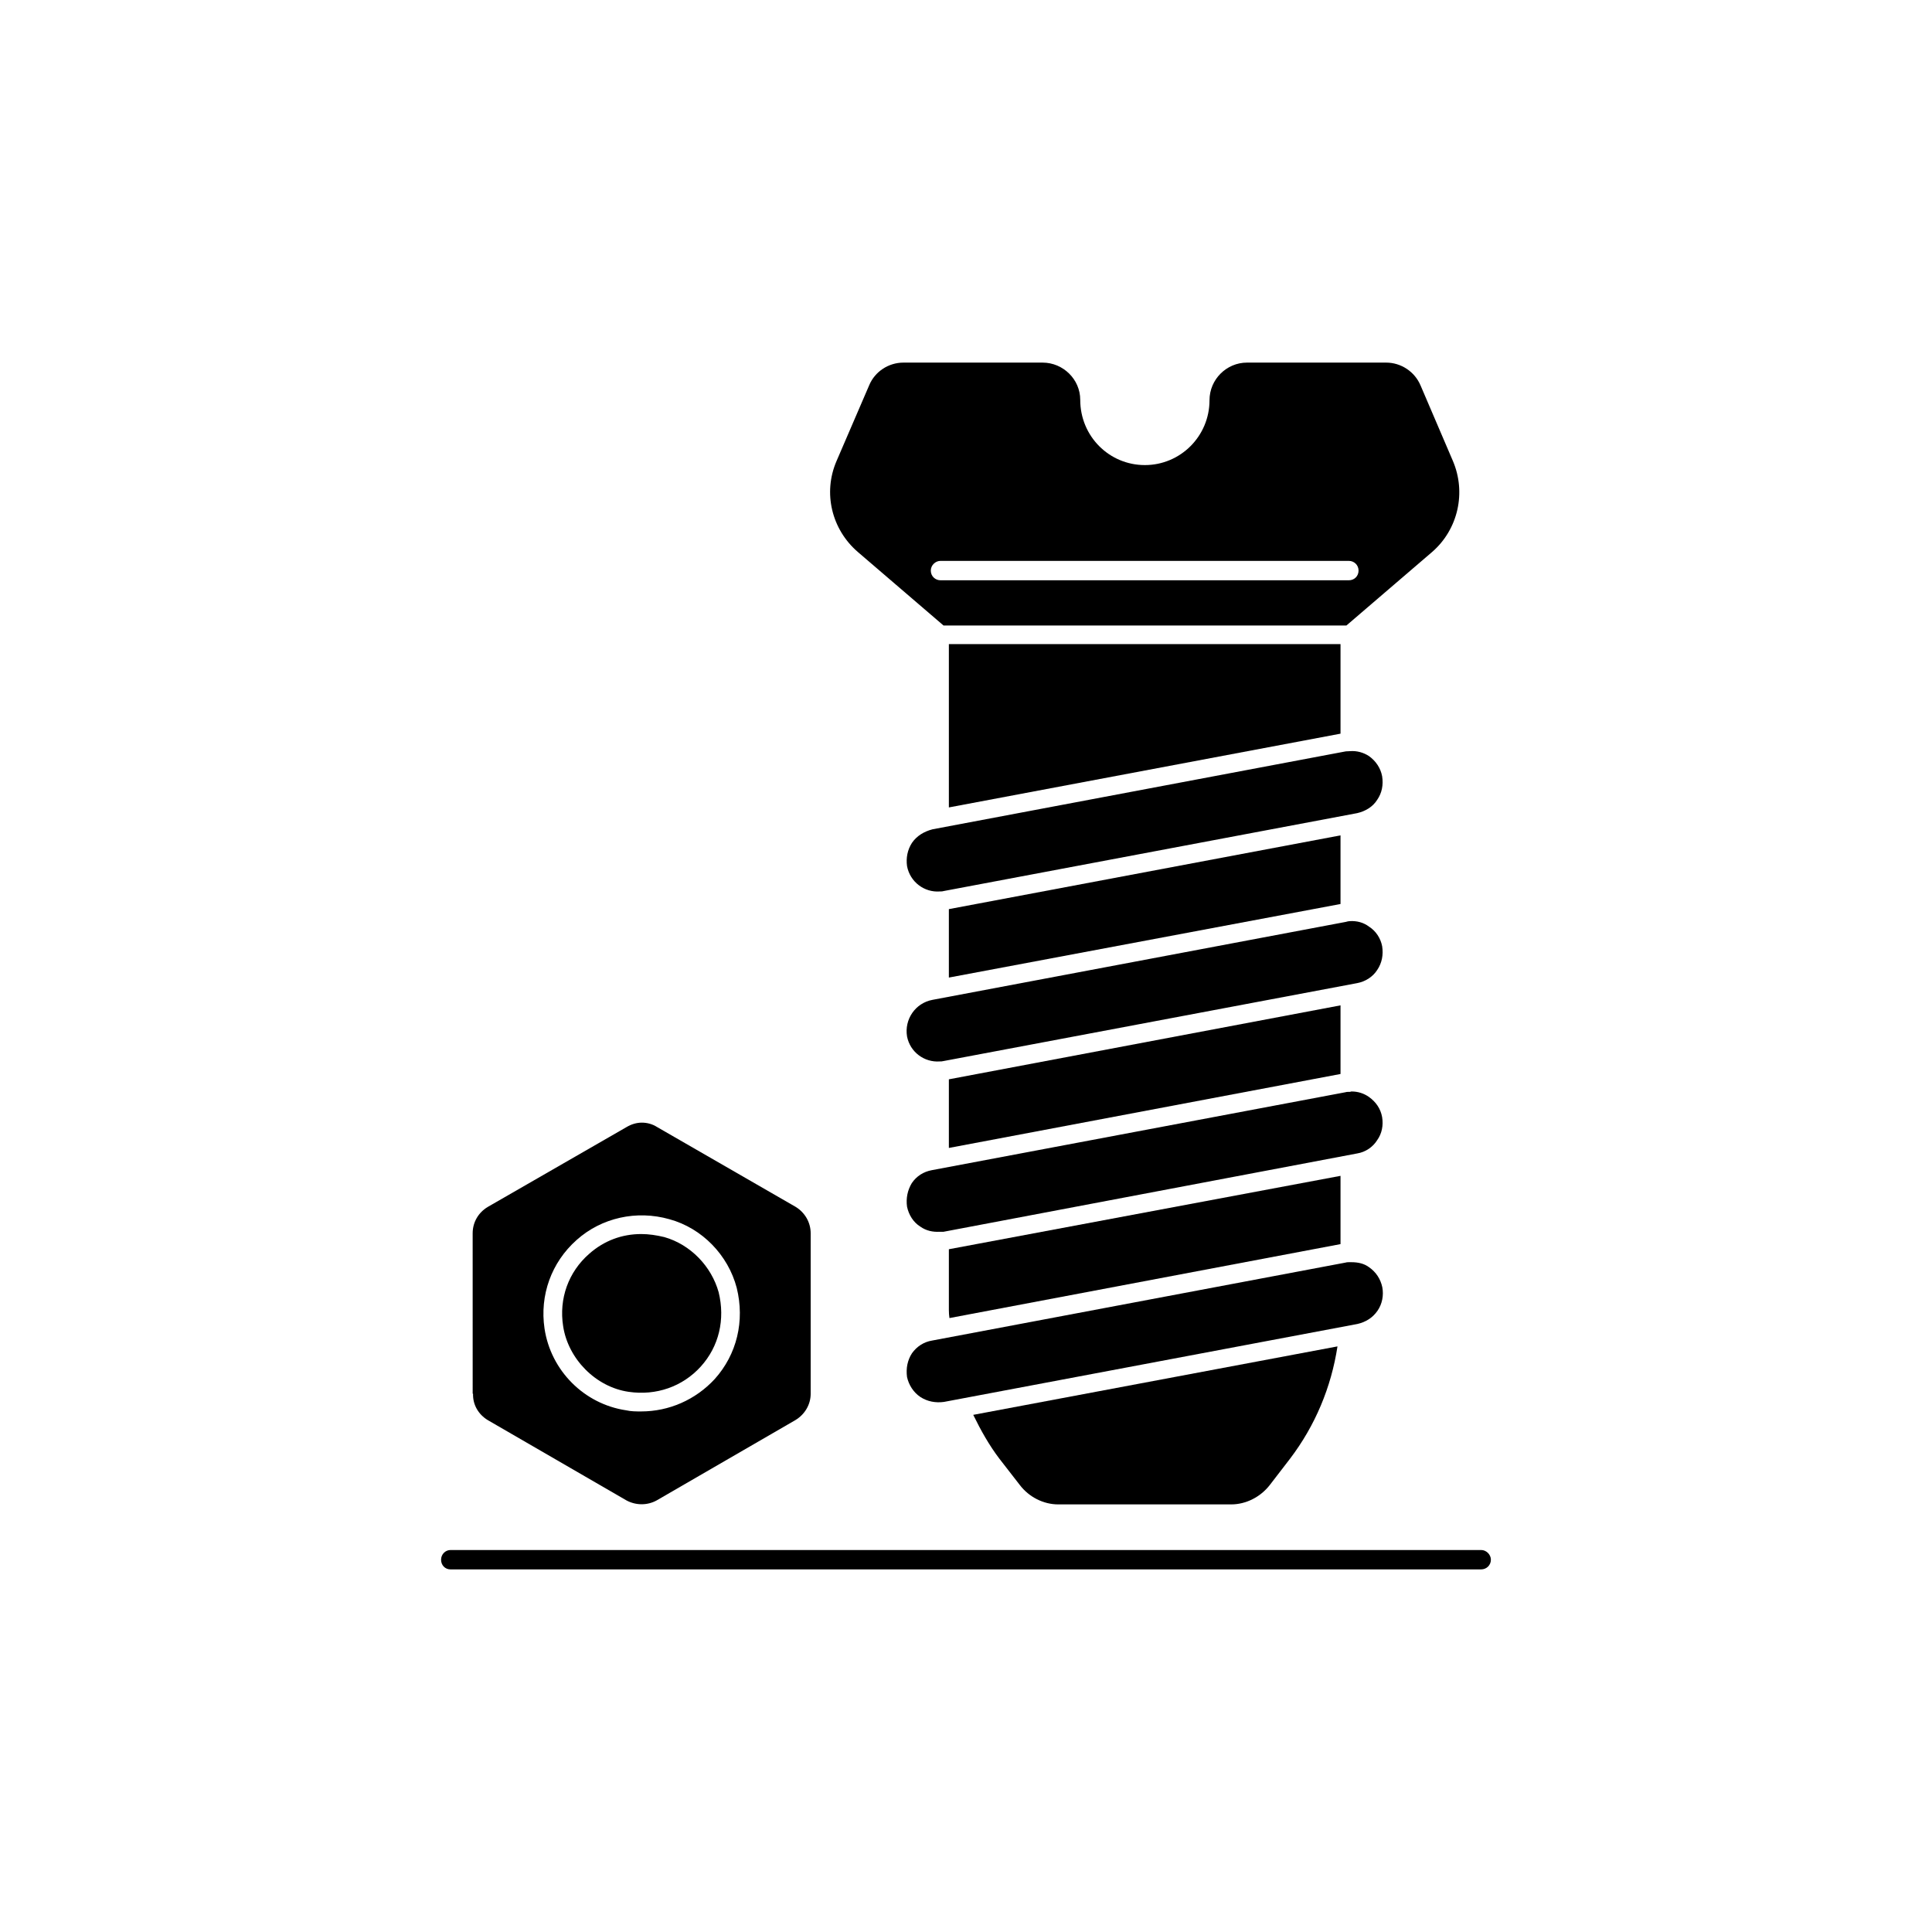
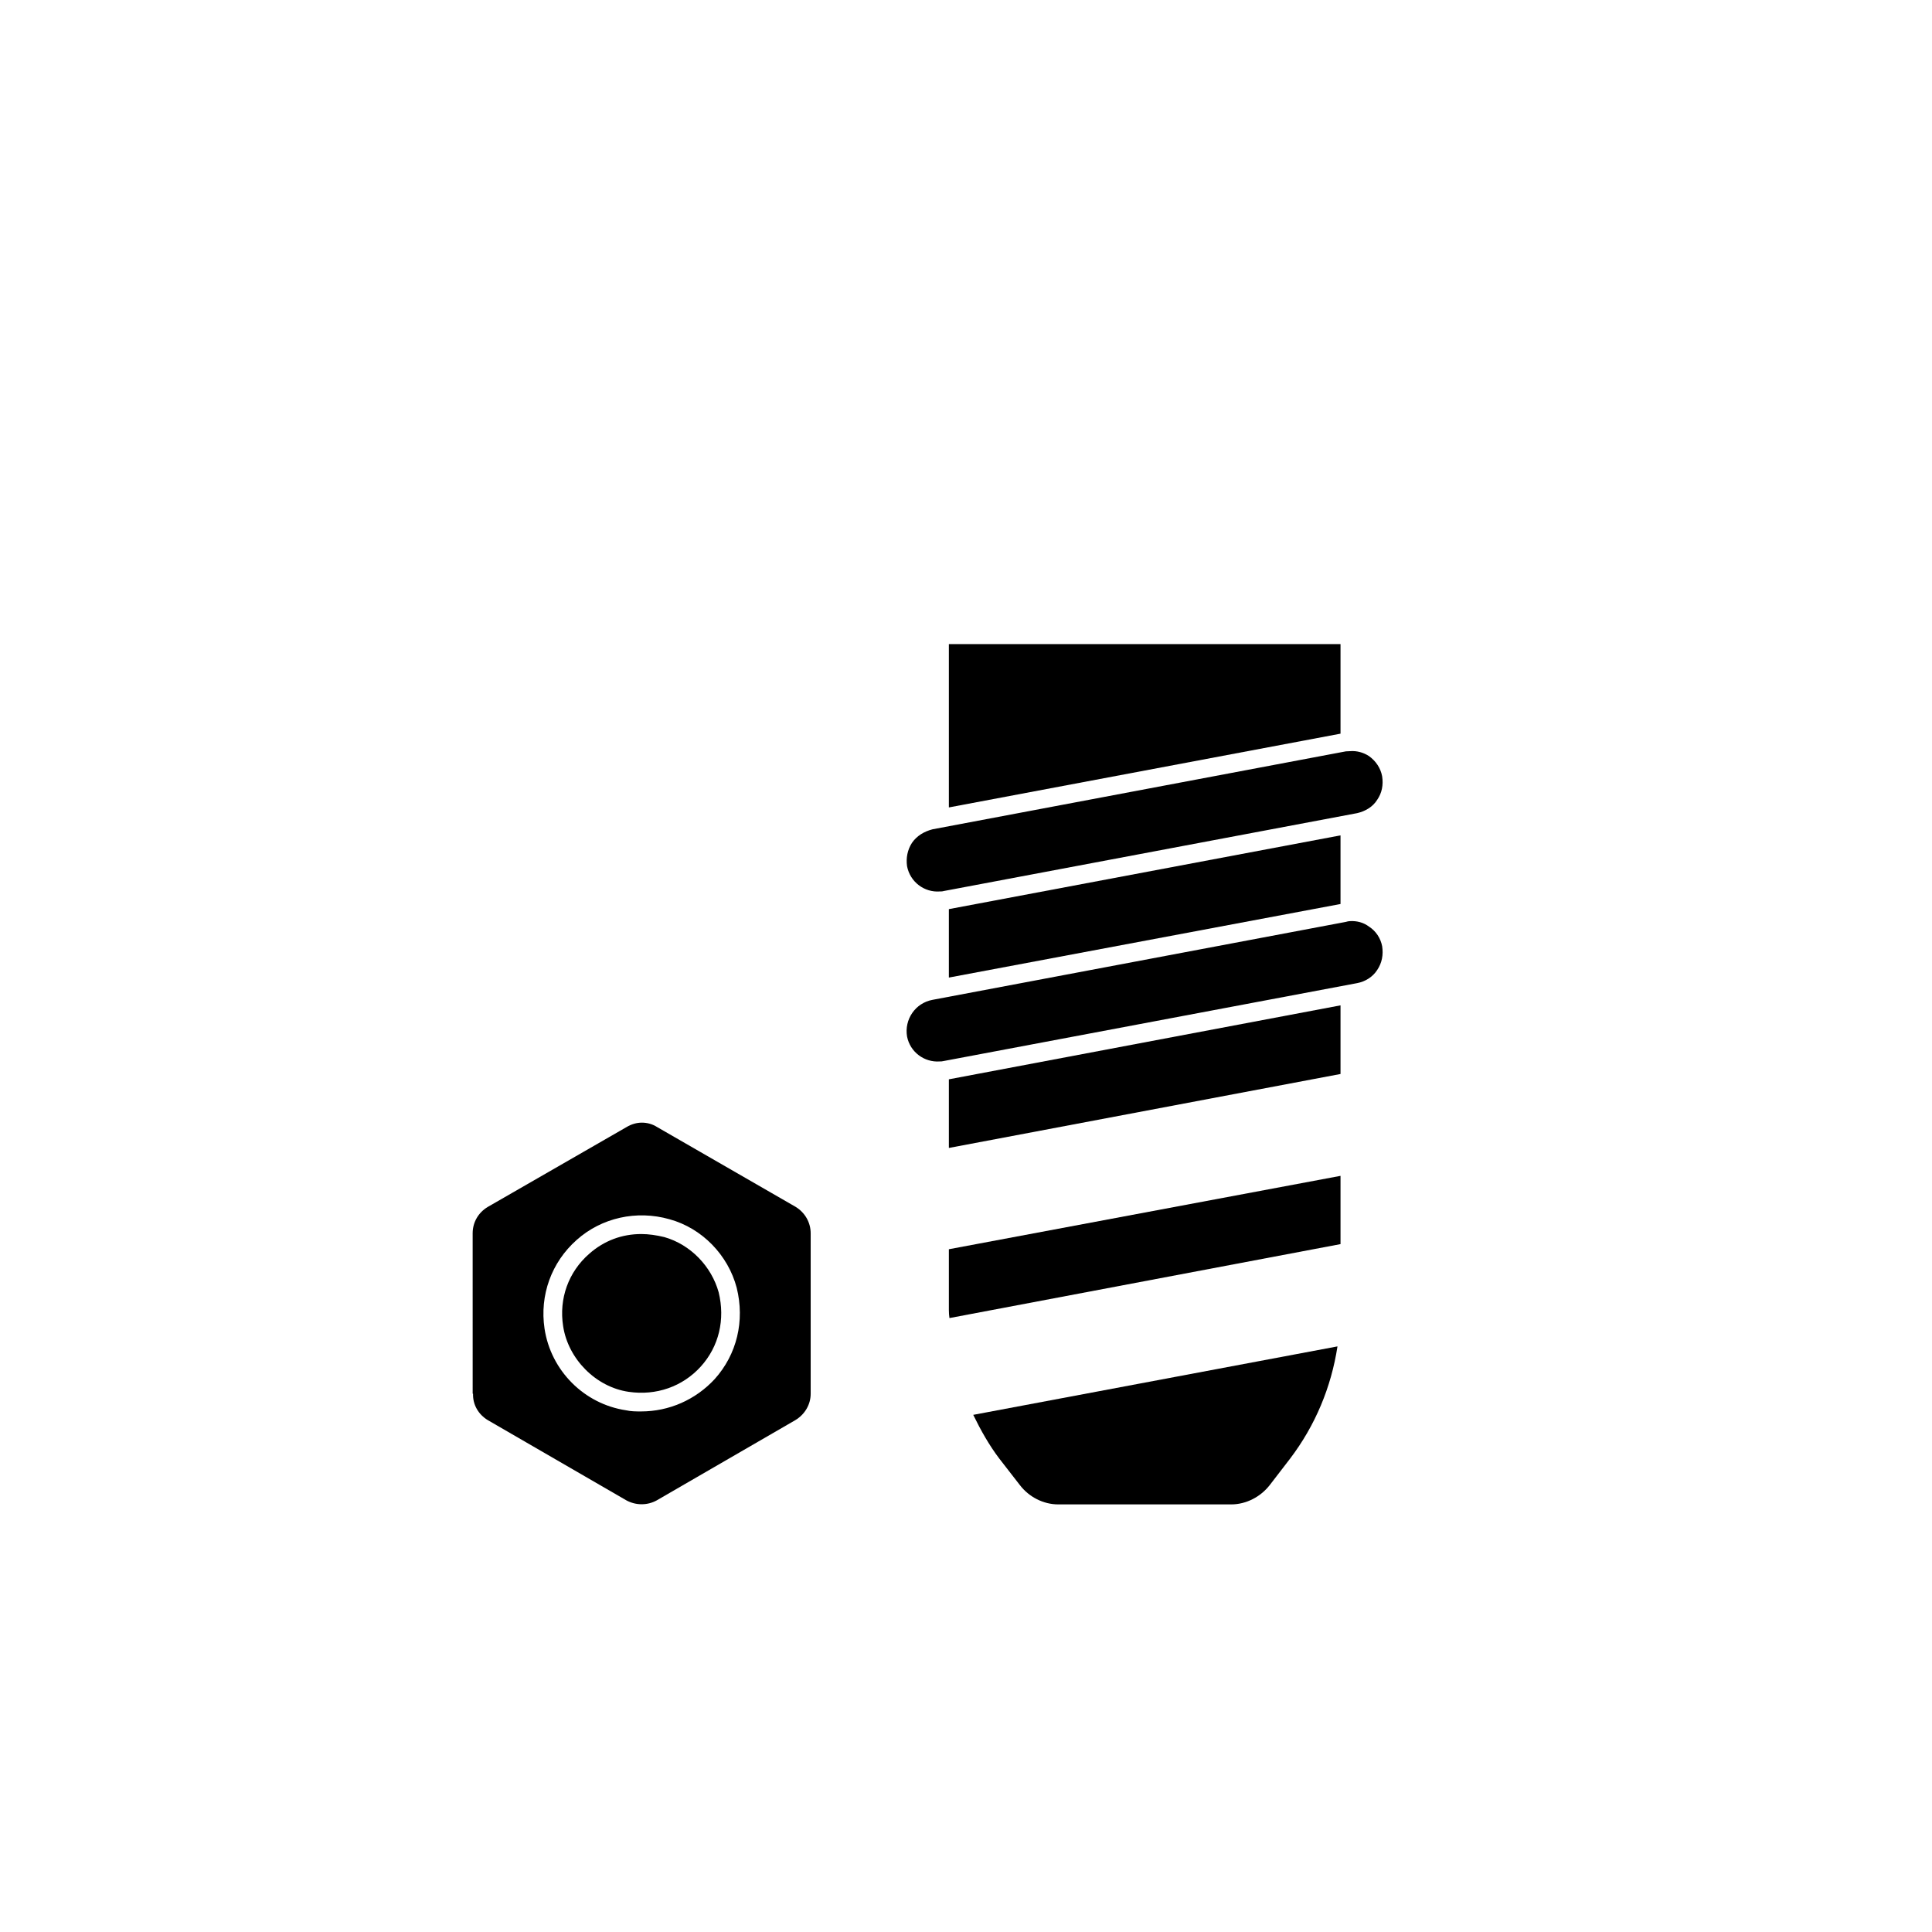
<svg xmlns="http://www.w3.org/2000/svg" fill="#000000" width="800px" height="800px" version="1.1" viewBox="144 144 512 512">
  <g>
    <path d="m273.29 520.36 36.727 21.262c2.519 1.359 5.543 1.359 8.012 0l36.727-21.262c2.523-1.512 4.082-4.133 4.082-7.004v-42.52c0-2.871-1.512-5.492-3.981-7.004l-36.727-21.16c-1.258-0.805-2.672-1.16-4.031-1.16s-2.769 0.402-4.031 1.16l-36.777 21.16c-2.469 1.461-4.031 4.031-4.031 7.004l0.004 42.52h0.102c-0.102 2.871 1.406 5.492 3.926 7.004zm23.527-47.762c6.602-5.894 15.871-7.961 24.586-5.492 8.664 2.367 15.566 9.523 17.836 18.188 2.168 8.766 0.051 17.633-5.844 24.184-5.09 5.492-12.09 8.566-19.496 8.566-1.309 0-2.672 0-3.981-0.301-11.133-1.664-19.949-10.531-21.613-21.664-1.312-8.82 1.812-17.535 8.512-23.48z" />
    <path d="m310.62 512.85c7.254 1.059 14.258-1.359 19.094-6.699 4.836-5.34 6.5-12.496 4.734-19.699-1.91-6.852-7.453-12.648-14.406-14.613-2.066-0.5-4.129-0.805-6.094-0.805-5.141 0-9.875 1.762-13.805 5.238-5.492 4.789-8.062 11.891-6.902 19.195 1.309 8.617 8.613 16.125 17.379 17.383z" />
-     <path d="m394.05 309.77h106.76l22.723-19.496c6.902-5.996 9.07-15.77 5.492-24.133l-8.566-20c-1.562-3.68-5.191-6.047-9.121-6.047h-36.879c-5.391 0-9.926 4.434-9.926 9.977 0 9.473-7.656 17.18-17.129 17.18s-17.129-7.656-17.129-17.281c0-5.441-4.535-9.875-9.977-9.875h-36.879c-3.93 0-7.559 2.367-9.07 5.996l-8.664 20.102c-3.625 8.414-1.309 18.086 5.644 24.082zm-0.809-17.129h108.22c1.41 0 2.57 1.109 2.57 2.57 0 1.461-1.109 2.57-2.57 2.57h-108.22c-1.359 0-2.57-1.059-2.57-2.57 0.004-1.41 1.211-2.57 2.57-2.57z" />
    <path d="m414.26 537.54c2.418 3.176 6.246 5.141 10.176 5.141h45.848c3.93 0 7.758-1.965 10.227-5.141l5.391-7.004c6.648-8.766 10.883-18.895 12.543-29.727l-96.527 18.141c2.016 4.133 4.231 8.062 6.902 11.586z" />
    <path d="m395.62 493.3 103.63-19.598v-18.09l-103.79 19.449v16.121c0 0.707 0.051 1.41 0.152 2.117z" />
    <path d="m395.46 314.7v43.277l103.79-19.547v-23.73z" />
-     <path d="m509.07 491.34c1.211-1.762 1.664-4.031 1.258-6.195-0.453-2.168-1.664-4.031-3.477-5.289-1.309-1.008-2.973-1.359-4.684-1.359h-0.402-0.102l-0.051-0.004c-0.301 0-0.707 0-1.008 0.102l-109.53 20.656c-2.269 0.352-4.133 1.609-5.391 3.375-1.211 1.863-1.613 4.031-1.312 6.297 0.453 2.066 1.664 4.031 3.527 5.289 1.863 1.211 4.031 1.613 6.25 1.312l109.58-20.656c2.215-0.504 4.078-1.664 5.34-3.527z" />
    <path d="m385.69 367.35c-1.211 1.863-1.613 4.031-1.312 6.195 0.805 4.231 4.637 7.004 8.664 6.699 0.301 0 0.707 0 1.008-0.102l109.63-20.656c2.168-0.504 4.133-1.664 5.289-3.527 1.262-1.809 1.668-3.977 1.312-6.242-0.402-2.168-1.66-4.031-3.477-5.34-1.461-0.957-3.223-1.461-5.035-1.312h-0.051c-0.301 0-0.707 0.051-1.059 0.051l-109.53 20.656c-2.32 0.605-4.184 1.766-5.441 3.578z" />
    <path d="m499.25 383.57v-18.188l-103.79 19.547v18.137z" />
    <path d="m384.38 418.69c0.805 4.133 4.586 6.902 8.664 6.602 0.301 0 0.656 0 1.008-0.102l109.63-20.656c2.168-0.406 4.133-1.664 5.293-3.481 1.258-1.863 1.664-4.031 1.309-6.297-0.402-2.113-1.66-4.031-3.477-5.188-1.461-1.109-3.223-1.562-5.035-1.461h-0.051c-0.301 0-0.707 0.102-1.059 0.203l-109.53 20.656c-4.586 0.855-7.508 5.188-6.754 9.723z" />
-     <path d="m508.97 446.15c1.258-1.762 1.664-3.93 1.309-6.098-0.402-2.266-1.66-4.031-3.477-5.34-1.359-0.957-2.922-1.461-4.633-1.461-0.203 0-0.25 0.102-0.453 0.102h-0.152c-0.352 0-0.707 0-1.008 0.102l-109.63 20.656c-2.168 0.402-4.031 1.562-5.289 3.426-1.16 1.914-1.562 4.078-1.262 6.246 0.453 2.168 1.664 4.133 3.527 5.289 1.562 1.109 3.324 1.461 5.141 1.359h1.008l109.63-20.758c2.164-0.352 4.129-1.66 5.289-3.523z" />
    <path d="m395.46 430.03v18.188l103.79-19.602v-18.188z" />
-     <path d="m536.53 554.77h-273.12c-1.41 0-2.519 1.16-2.519 2.57 0 1.461 1.059 2.57 2.519 2.57l273.12-0.004c1.359 0 2.57-1.059 2.57-2.57 0-1.359-1.211-2.566-2.57-2.566z" />
  </g>
</svg>